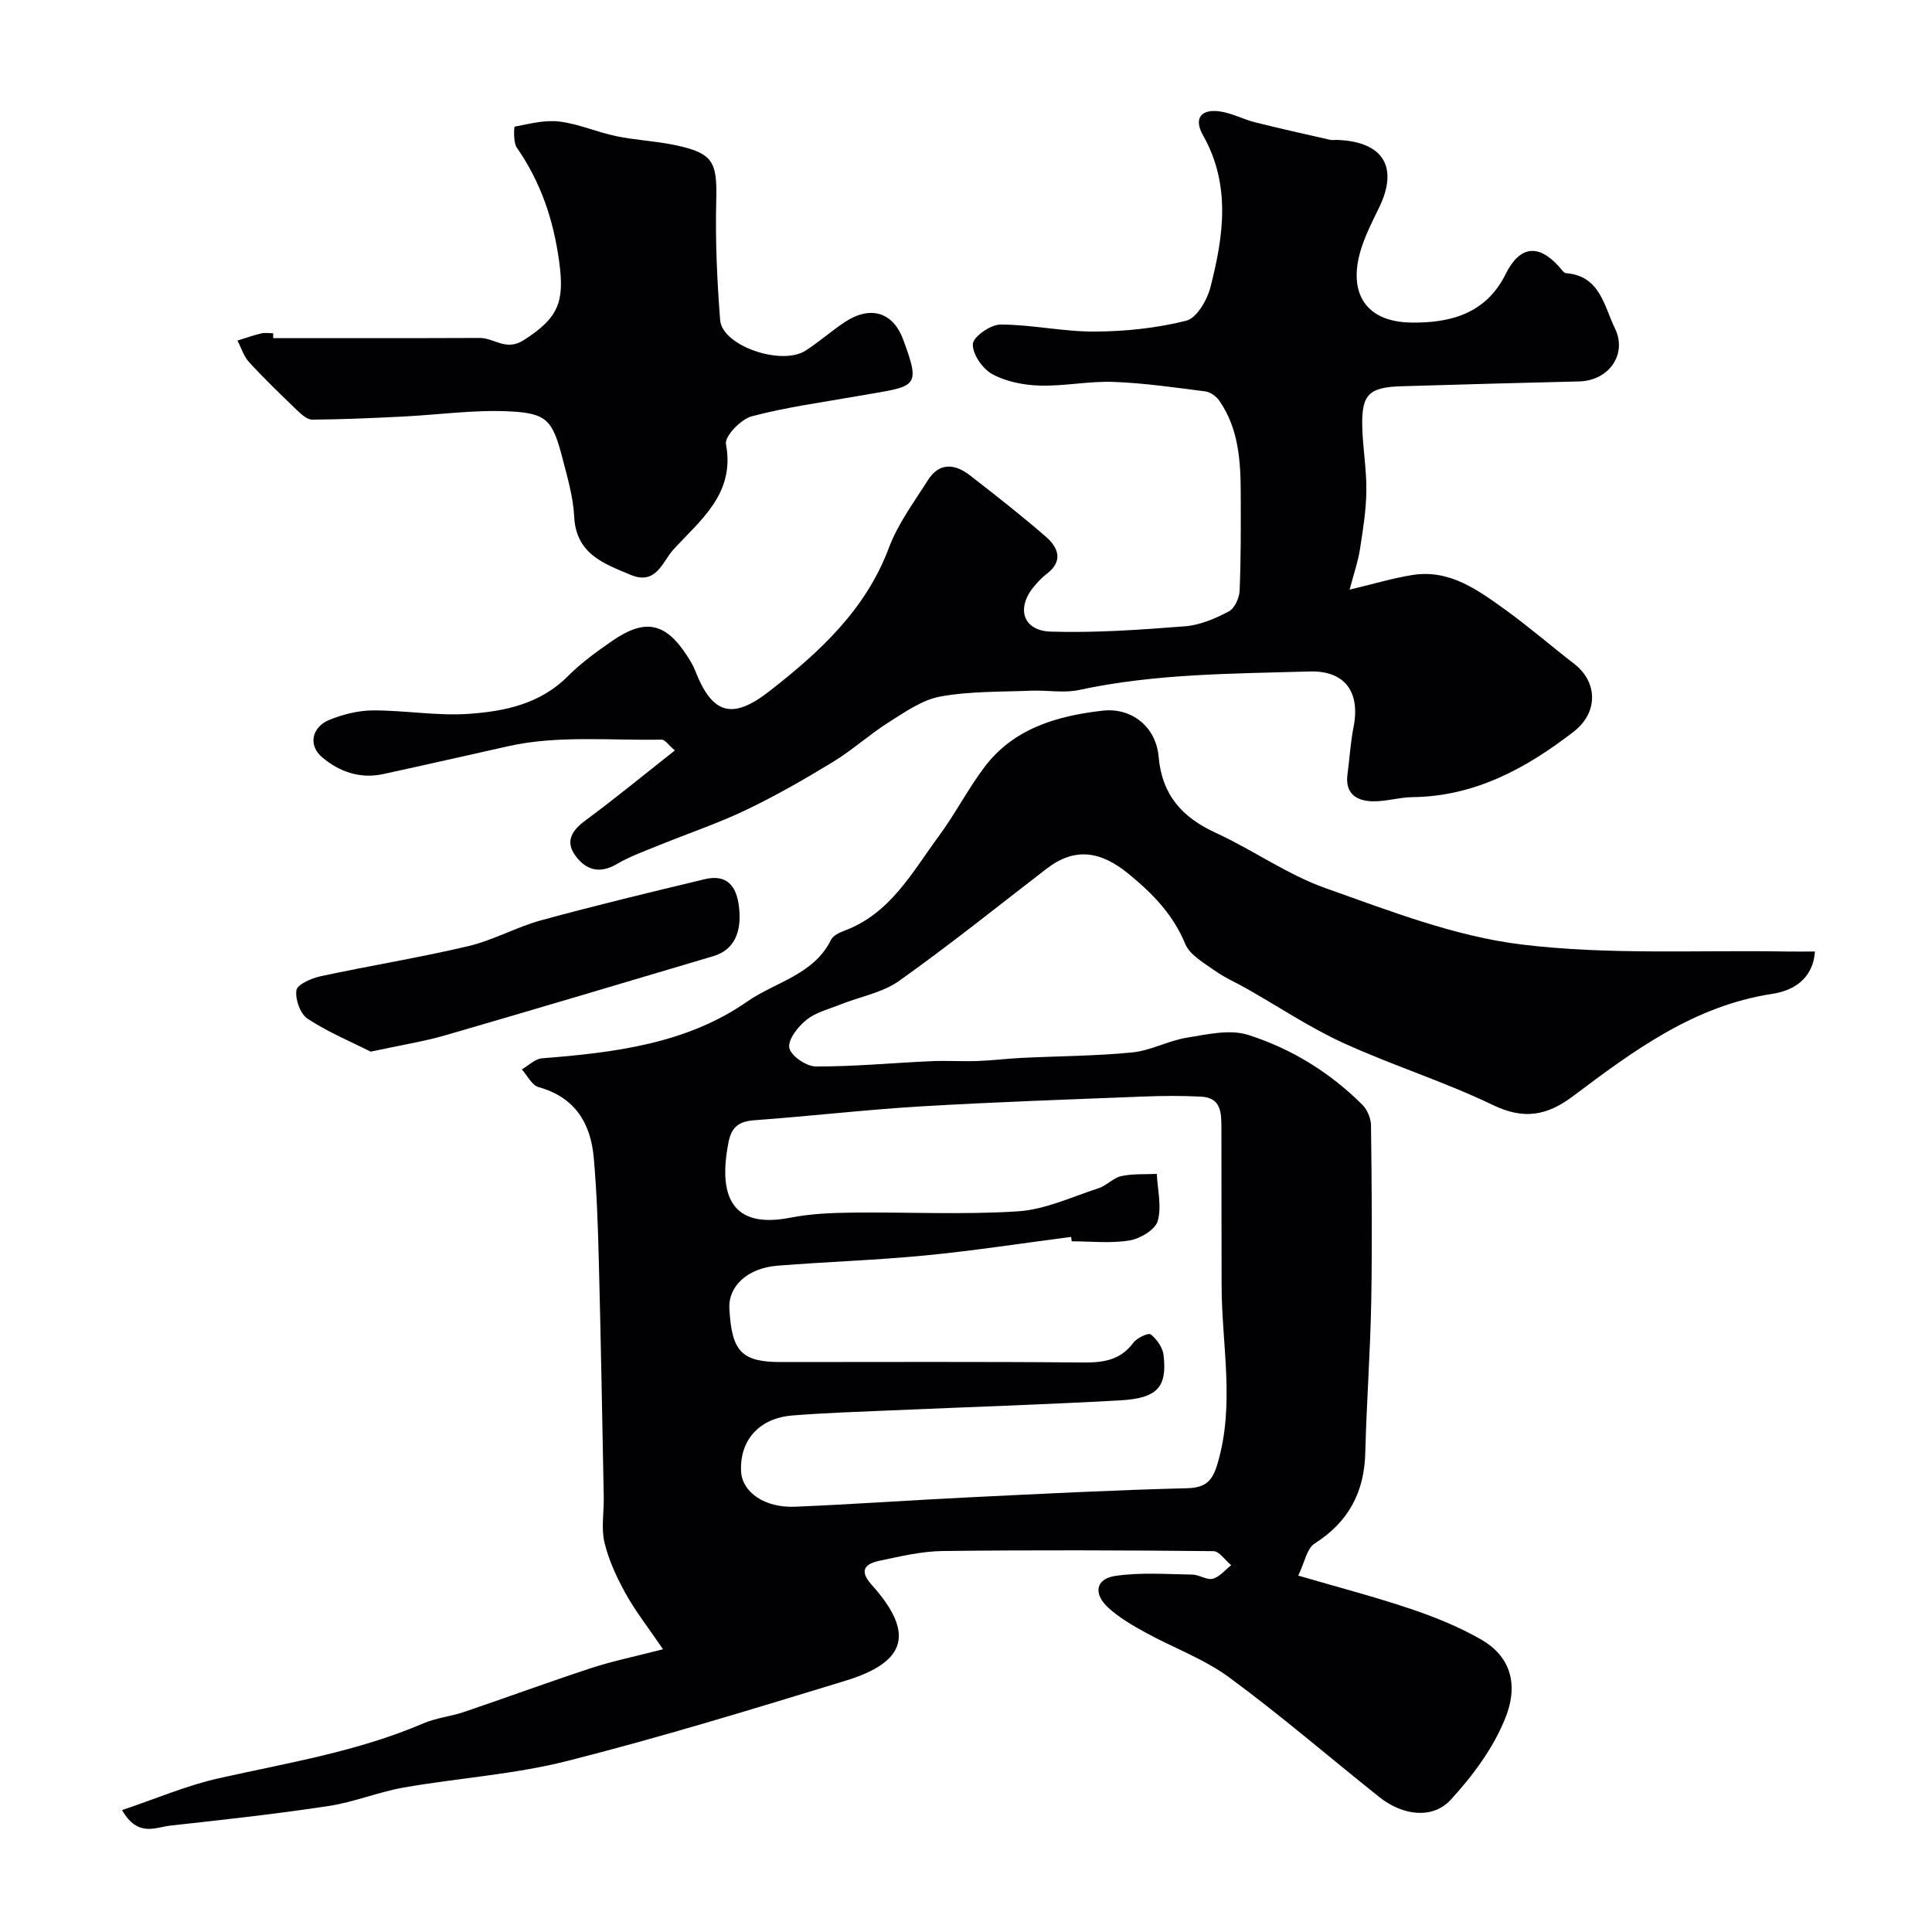
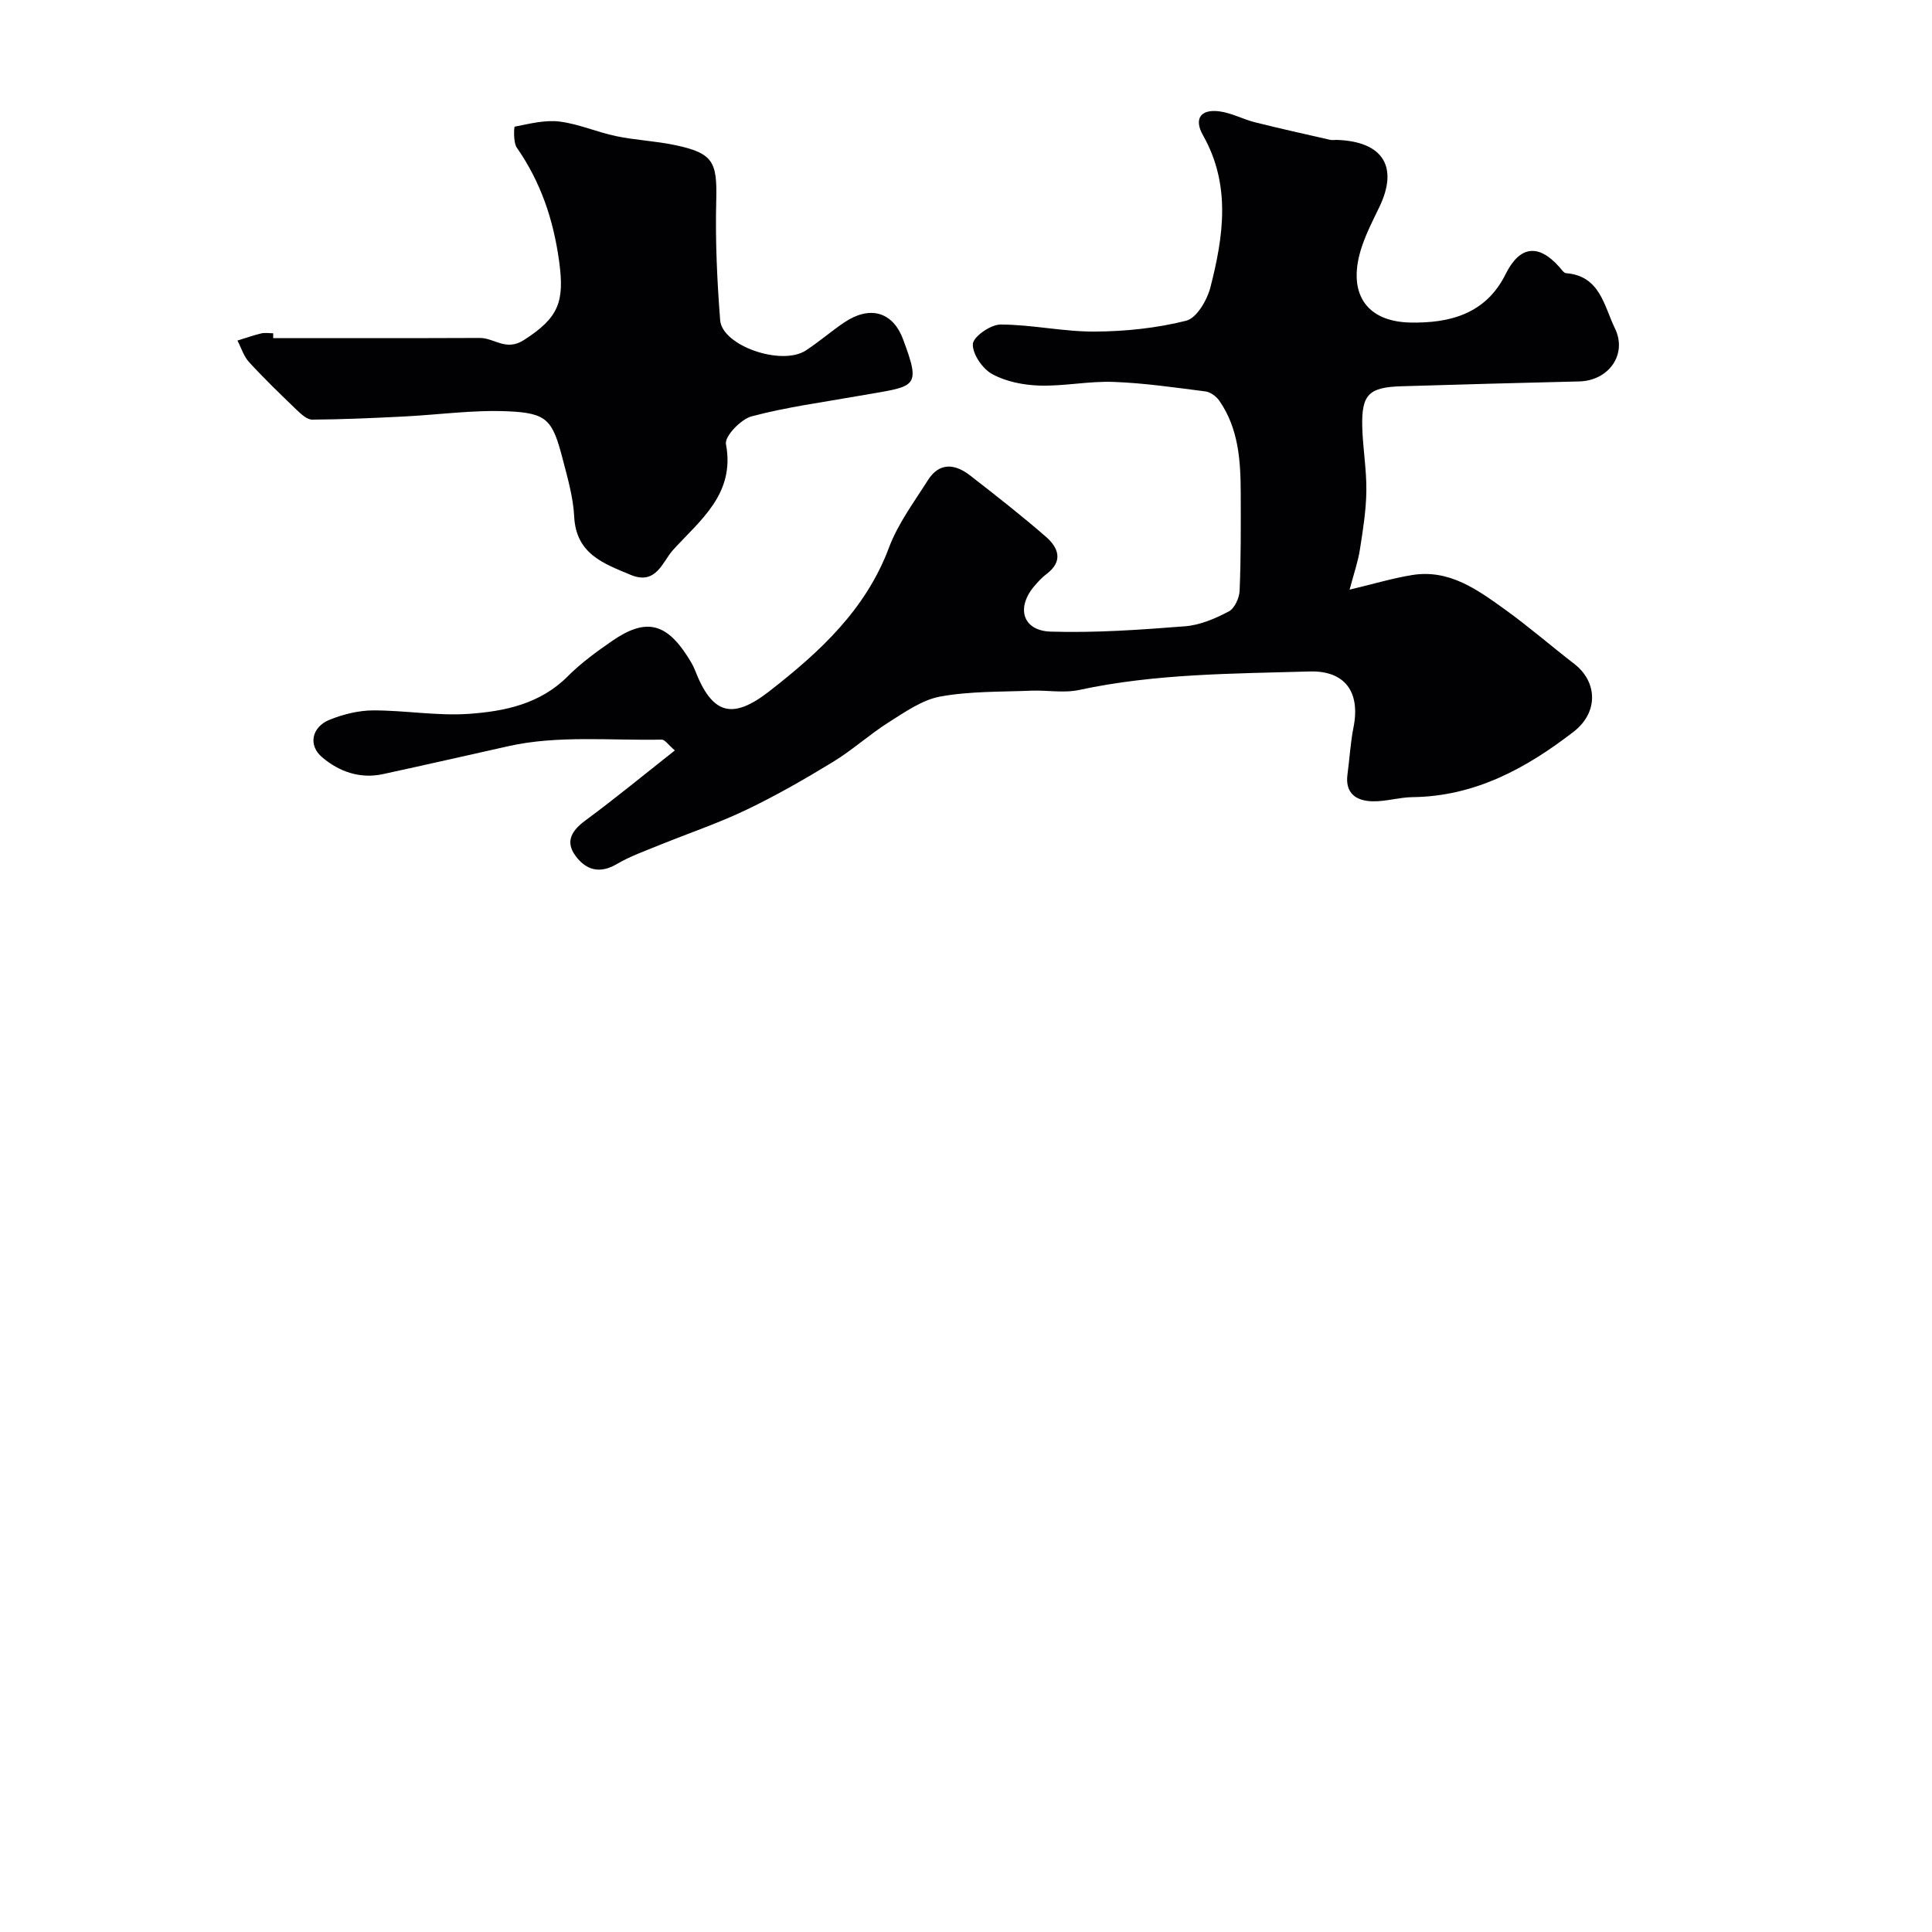
<svg xmlns="http://www.w3.org/2000/svg" enable-background="new 0 0 400 400" viewBox="0 0 400 400">
  <g fill="#010103">
-     <path d="m25.27 374.76c6.96-2.33 13.36-5.1 20.04-6.59 14.29-3.2 28.76-5.53 42.35-11.37 2.66-1.14 5.67-1.43 8.43-2.36 8.78-2.98 17.49-6.19 26.3-9.08 4.39-1.44 8.95-2.37 14.88-3.9-3.19-4.68-5.76-7.95-7.75-11.55-1.83-3.32-3.5-6.89-4.37-10.55-.71-3-.09-6.3-.15-9.46-.31-16.27-.6-32.54-1.02-48.8-.18-7.1-.42-14.22-1.04-21.3-.62-7.23-3.86-12.62-11.45-14.73-1.38-.38-2.31-2.4-3.45-3.66 1.39-.8 2.73-2.19 4.18-2.3 14.95-1.17 29.93-3 42.47-11.74 5.84-4.07 13.8-5.54 17.37-12.8.43-.88 1.75-1.5 2.79-1.89 9.49-3.54 14-12.08 19.5-19.54 3.38-4.59 6.02-9.73 9.44-14.28 6.05-8.06 15.08-10.65 24.46-11.72 6.14-.7 11.09 3.41 11.63 9.51.7 7.99 4.89 12.6 11.89 15.81 7.69 3.53 14.75 8.62 22.66 11.42 13.29 4.71 26.8 9.99 40.62 11.67 18.04 2.2 36.48 1.13 54.74 1.45 1.96.03 3.91 0 5.97 0-.41 5.92-4.77 8.15-8.84 8.77-16.2 2.47-28.73 11.78-41.21 21.16-5.43 4.08-10.21 4.95-16.65 1.84-10.04-4.84-20.78-8.19-30.93-12.83-6.89-3.15-13.26-7.42-19.88-11.18-2.25-1.28-4.67-2.33-6.77-3.82-2.24-1.6-5.14-3.22-6.09-5.51-2.53-6.11-6.7-10.38-11.72-14.5-5.82-4.77-11.16-5.57-17.03-1.04-10.11 7.79-20.07 15.79-30.47 23.18-3.46 2.46-8.08 3.27-12.15 4.89-2.42.97-5.12 1.63-7.08 3.21-1.74 1.4-3.86 4.11-3.52 5.79.33 1.65 3.53 3.83 5.49 3.84 7.91.03 15.82-.73 23.74-1.09 3.23-.15 6.48.07 9.71-.04 3.08-.11 6.15-.5 9.23-.65 7.62-.37 15.27-.38 22.85-1.13 3.81-.38 7.42-2.42 11.24-3.04 4.2-.68 8.91-1.8 12.72-.59 8.92 2.83 16.94 7.76 23.65 14.46 1.02 1.02 1.78 2.8 1.8 4.24.15 12.19.27 24.38.05 36.56-.19 10.42-.97 20.82-1.23 31.24-.2 8.22-3.49 14.36-10.5 18.82-1.6 1.02-2.04 3.86-3.38 6.63 8.02 2.35 15.72 4.35 23.23 6.88 5.04 1.7 10.08 3.73 14.68 6.38 5.68 3.27 7.91 8.84 4.97 16.22-2.46 6.19-6.75 11.97-11.31 16.93-3.76 4.09-9.96 3.28-14.74-.52-10.39-8.27-20.46-16.97-31.15-24.83-5.21-3.83-11.54-6.1-17.27-9.25-2.7-1.48-5.45-3.08-7.71-5.13-3.19-2.9-2.66-6 1.39-6.61 5.23-.78 10.65-.36 15.98-.28 1.43.02 2.99 1.19 4.23.86 1.42-.37 2.55-1.82 3.81-2.8-1.23-1.01-2.44-2.9-3.68-2.91-18.66-.19-37.33-.25-55.99-.03-4.37.05-8.75 1.09-13.06 2-2.86.6-4.51 1.86-1.71 4.98 8.91 9.95 7.37 15.98-5.45 19.89-19.11 5.84-38.24 11.71-57.6 16.61-11.03 2.79-22.58 3.52-33.83 5.49-5.25.92-10.31 3.04-15.57 3.83-10.84 1.64-21.75 2.85-32.65 4.04-3.12.32-6.81 2.54-10.09-3.2zm196.62-117.76c-.04-.3-.08-.61-.12-.91-10.08 1.3-20.13 2.86-30.25 3.84-10.16.99-20.39 1.3-30.58 2.12-6.2.5-10.18 4.26-9.93 8.87.47 8.93 2.55 11.08 10.71 11.08 20.82 0 41.65-.1 62.47.09 4.25.04 7.76-.46 10.47-4.1.74-1 3.1-2.1 3.59-1.72 1.25.99 2.47 2.71 2.65 4.26.78 6.66-1.26 8.97-8.99 9.4-15.85.88-31.72 1.39-47.58 2.08-6.76.29-13.53.51-20.28 1.05-6.88.55-10.93 5.15-10.62 11.56.21 4.3 4.84 7.59 11.17 7.33 11.87-.49 23.73-1.34 35.59-1.92 15.19-.74 30.39-1.53 45.59-1.91 3.98-.1 5.28-1.62 6.32-5.17 3.62-12.27.83-24.59.82-36.87 0-10.85-.05-21.71-.04-32.56 0-3.11-.05-6.26-4.18-6.47-4.01-.21-8.04-.18-12.05-.02-15.36.61-30.73 1.13-46.07 2.04-11.47.69-22.9 2.03-34.36 2.86-3.17.23-4.75 1.33-5.38 4.52-2.19 11.03.56 18.04 12.71 15.67 4.17-.82 8.51-1.01 12.77-1.06 11.49-.14 23.02.47 34.47-.27 5.63-.37 11.14-2.99 16.65-4.78 1.67-.54 3.04-2.14 4.71-2.51 2.37-.52 4.89-.34 7.35-.46.16 3.28 1.05 6.78.19 9.76-.52 1.81-3.63 3.66-5.83 4.02-3.9.65-7.97.18-11.97.18z" />
    <path d="m279.42 122.08c5.09-1.21 9-2.39 12.99-3.03 7.69-1.23 13.53 3.08 19.25 7.19 4.91 3.54 9.5 7.52 14.29 11.22 4.81 3.72 5.02 10.04-.14 14.03-9.81 7.58-20.44 13.4-33.36 13.55-2.77.03-5.54.93-8.29.86-3.32-.08-5.71-1.59-5.18-5.57.44-3.25.61-6.54 1.25-9.75 1.46-7.35-1.8-11.77-9.11-11.56-15.96.47-31.95.43-47.7 3.83-3.19.69-6.65.01-9.97.15-6.27.26-12.63.09-18.76 1.21-3.75.68-7.28 3.18-10.63 5.29-3.99 2.52-7.53 5.76-11.56 8.22-5.85 3.57-11.82 7-17.99 9.95-5.83 2.79-12 4.86-17.99 7.3-3 1.22-6.09 2.32-8.87 3.95-3.58 2.1-6.43 1.14-8.54-1.79-2.14-2.97-.69-5.21 2.11-7.28 6.18-4.55 12.1-9.44 18.5-14.48-1.34-1.14-2.05-2.25-2.74-2.24-10.6.21-21.53-.93-31.69 1.35-8.63 1.93-17.32 3.91-25.99 5.79-4.76 1.03-9.05-.49-12.59-3.47-2.97-2.49-2.19-6.3 1.57-7.8 2.81-1.12 5.96-1.91 8.97-1.92 6.59-.02 13.23 1.17 19.77.72 7.43-.52 14.8-2.03 20.53-7.78 2.75-2.76 5.98-5.11 9.2-7.33 6.83-4.71 11.04-3.8 15.5 3.08.62.96 1.24 1.95 1.65 3.01 3.54 9.1 7.66 10.35 15.39 4.33 10.39-8.1 19.94-16.84 24.77-29.75 1.86-4.96 5.18-9.4 8.05-13.94 2.36-3.74 5.59-3.42 8.7-1.01 5.31 4.12 10.61 8.27 15.68 12.67 2.62 2.27 3.76 5.09.15 7.79-.92.69-1.72 1.58-2.48 2.46-3.84 4.5-2.44 9.27 3.4 9.44 9.26.28 18.57-.38 27.83-1.11 3.09-.24 6.23-1.6 9.02-3.07 1.2-.63 2.18-2.79 2.24-4.3.28-6.69.25-13.39.23-20.09-.02-6.74-.41-13.43-4.43-19.23-.62-.9-1.84-1.8-2.88-1.93-6.33-.81-12.68-1.74-19.04-1.97-5.08-.19-10.2.91-15.29.76-3.33-.1-6.95-.81-9.82-2.38-2-1.09-4.11-4.17-4-6.23.08-1.52 3.7-4.04 5.73-4.03 6.51.01 13.02 1.5 19.53 1.46 6.33-.04 12.79-.71 18.91-2.25 2.16-.54 4.33-4.25 5.01-6.9 2.71-10.56 4.29-21.2-1.53-31.49-1.93-3.41-.51-5.45 3.36-4.96 2.52.32 4.9 1.64 7.41 2.27 5.16 1.3 10.36 2.44 15.55 3.63.48.11 1 0 1.5.02 9.49.36 12.71 5.61 8.65 13.98-1.28 2.64-2.63 5.28-3.56 8.04-3.14 9.33.53 15.62 10.07 15.79 7.94.14 15.53-1.67 19.67-10.02 2.95-5.94 6.82-6.3 11.09-1.52.44.49.93 1.28 1.44 1.32 7.04.55 7.85 6.8 10.09 11.39 2.66 5.44-1.3 10.87-7.37 11.02-12.27.29-24.53.63-36.79 1-6.77.2-8.3 1.69-8.14 8.37.11 4.44.91 8.87.85 13.3-.05 4.06-.71 8.14-1.34 12.16-.4 2.55-1.26 4.98-2.13 8.28z" />
    <path d="m56.56 70c14.26 0 28.52.03 42.78-.03 3.01-.01 5.41 2.83 9.13.43 7.2-4.62 8.45-7.89 7.29-16.32-1.19-8.65-3.81-16.39-8.76-23.51-.76-1.09-.59-4.32-.43-4.35 3.07-.6 6.27-1.43 9.3-1.05 3.97.5 7.76 2.2 11.71 3.02 3.98.83 8.1 1 12.07 1.83 8.02 1.67 8.85 3.44 8.64 11.53-.21 8.23.17 16.51.81 24.73.41 5.32 12.72 9.55 17.74 6.28 2.73-1.78 5.21-3.95 7.92-5.78 5.23-3.54 10.04-2.35 12.21 3.47 3.93 10.5 2.58 9.62-9.32 11.74-7.37 1.31-14.82 2.29-22.03 4.21-2.23.59-5.62 4.14-5.32 5.74 1.96 10.34-5.37 15.78-10.96 21.93-2.14 2.35-3.46 7.36-8.74 5.16-5.67-2.36-11.33-4.35-11.72-12.07-.2-4.02-1.37-8.02-2.39-11.95-2.09-8.05-3.2-9.49-11.26-9.85-7.22-.33-14.49.72-21.74 1.08-6.28.31-12.56.6-18.84.64-1.07.01-2.29-1.12-3.19-1.98-3.36-3.23-6.72-6.47-9.87-9.9-1.12-1.21-1.64-2.98-2.43-4.49 1.63-.5 3.25-1.08 4.91-1.48.79-.19 1.66-.03 2.49-.03 0 .33 0 .67 0 1z" />
-     <path d="m76.75 217.73c-3.75-1.89-8.65-3.94-13.04-6.79-1.53-.99-2.63-4.05-2.34-5.92.19-1.22 3.13-2.49 5.01-2.9 10.16-2.19 20.45-3.84 30.56-6.23 5.17-1.22 9.97-3.95 15.11-5.36 11.22-3.06 22.54-5.79 33.85-8.5 4.59-1.1 6.59 1.4 7.1 5.71.64 5.41-1.11 8.97-5.31 10.22-18.5 5.49-36.98 11.02-55.51 16.39-4.51 1.3-9.19 2.03-15.43 3.38z" />
  </g>
</svg>